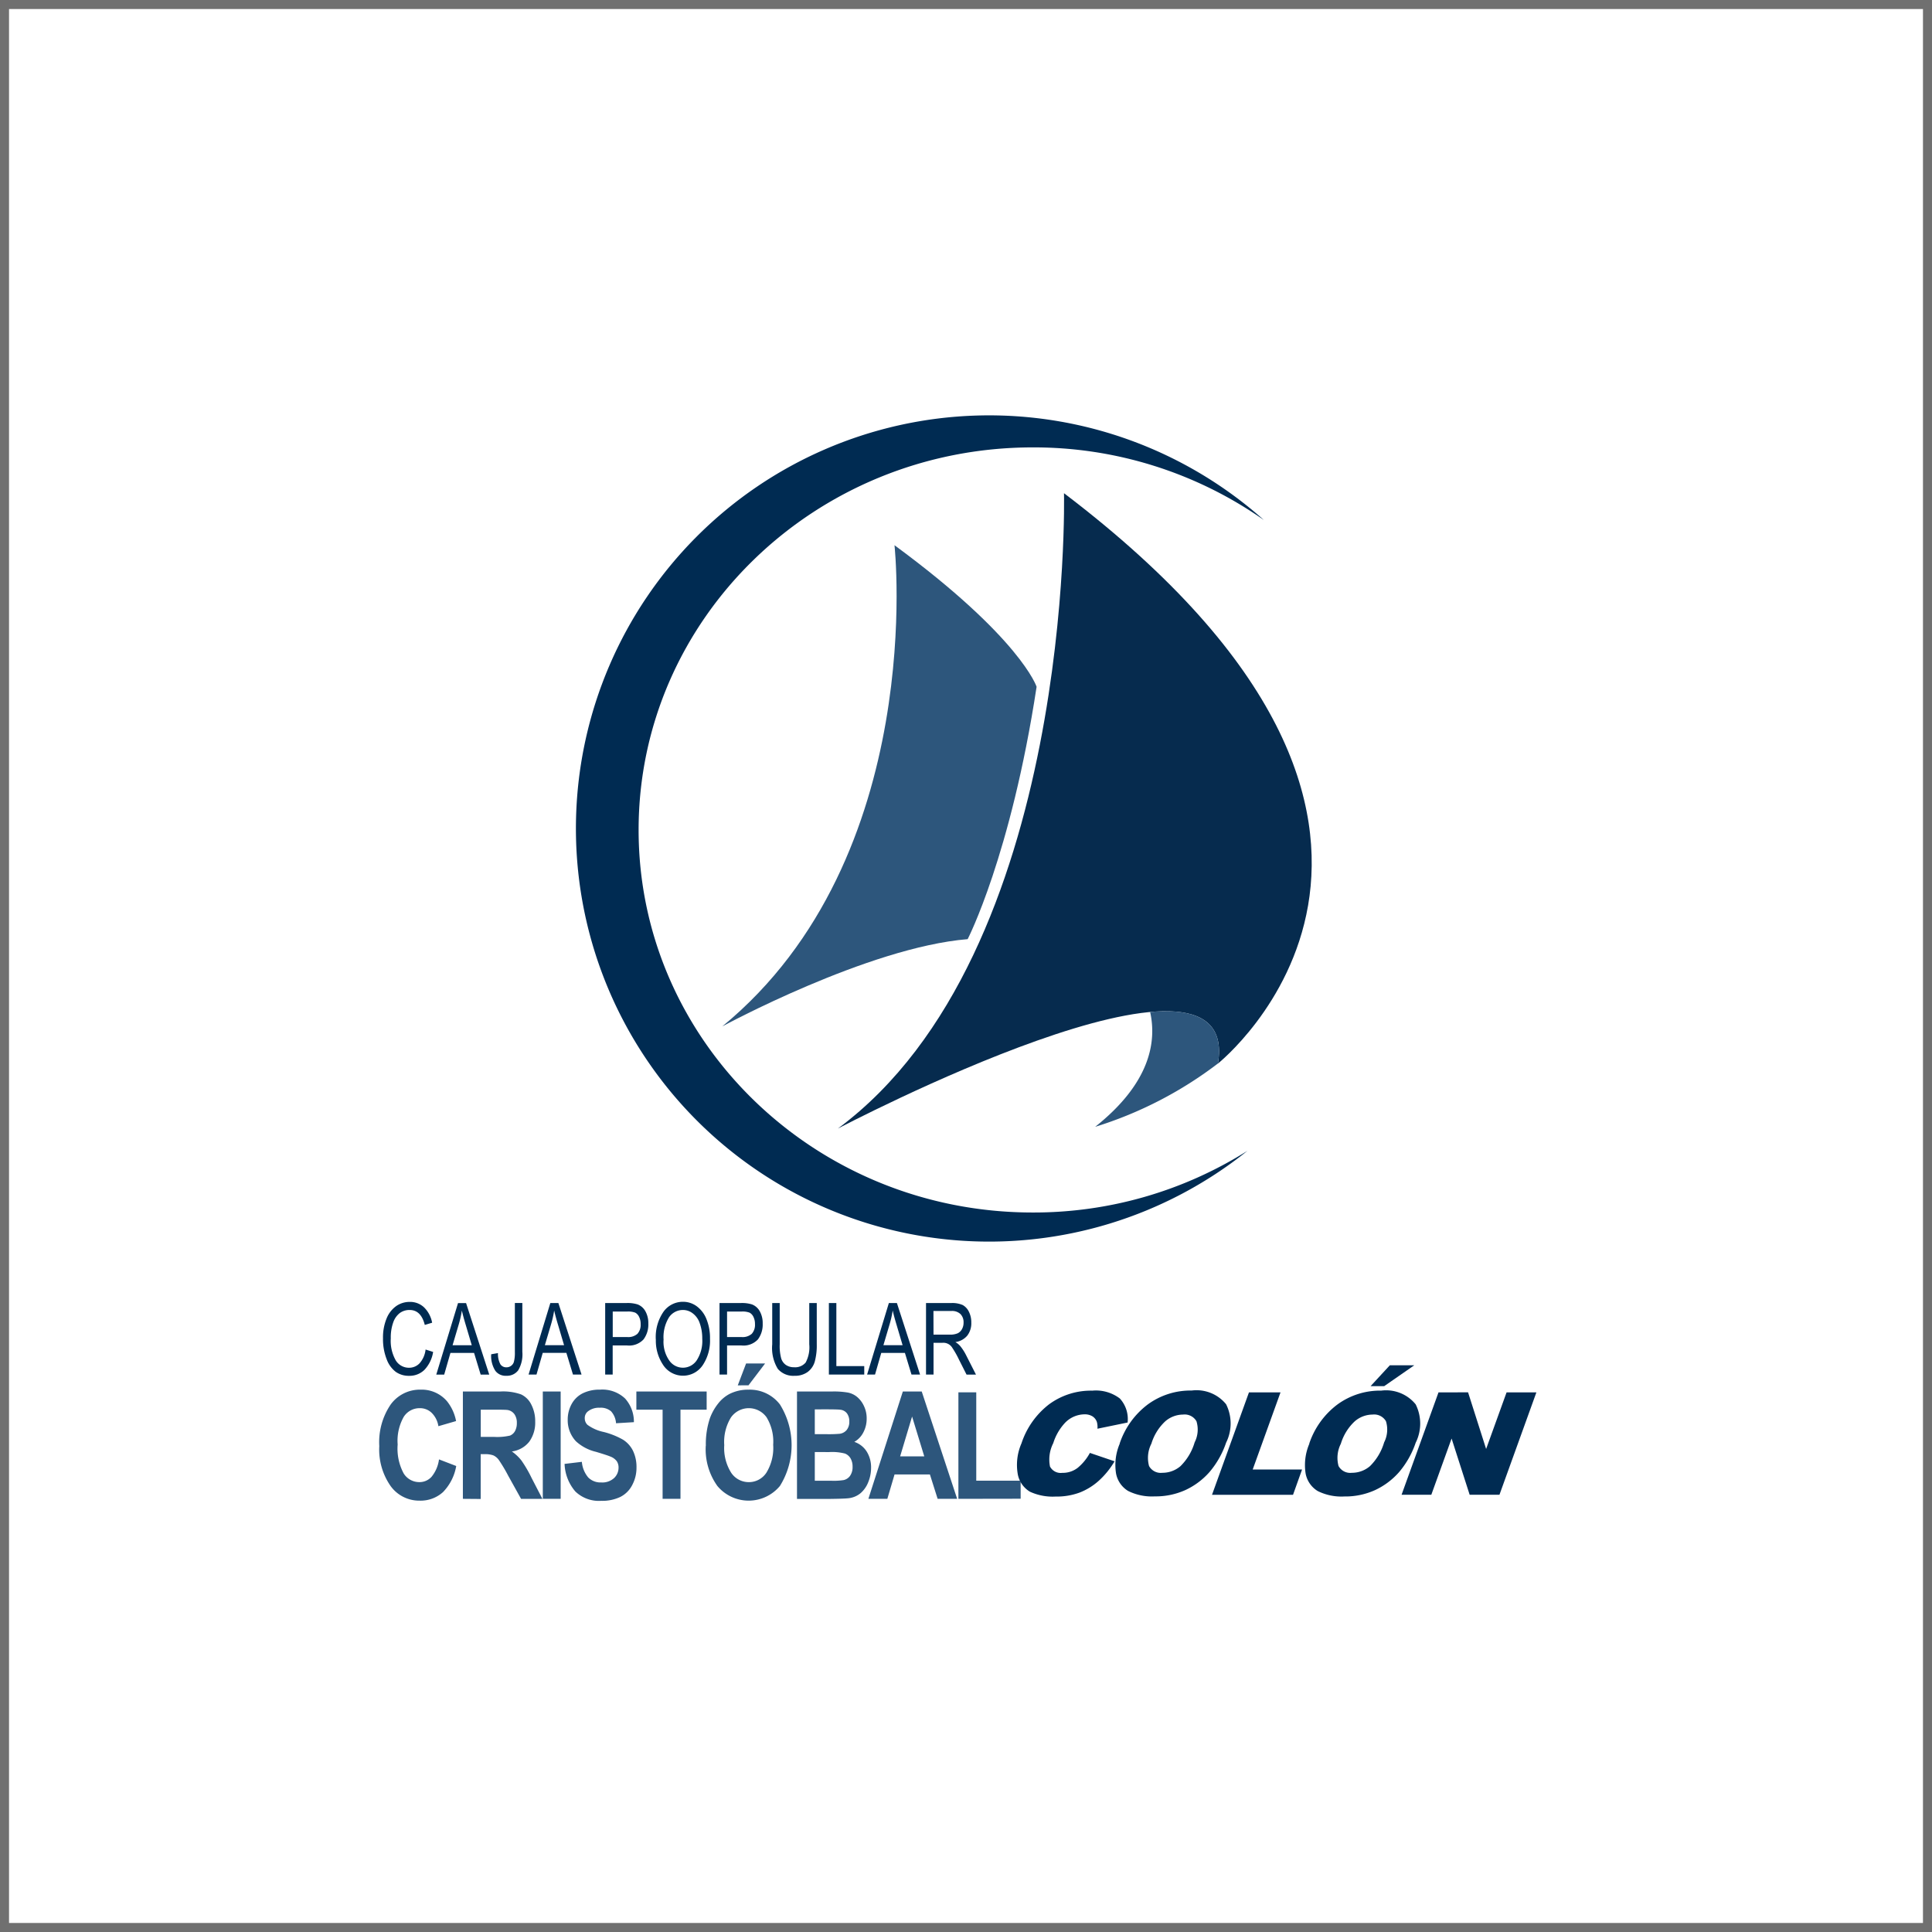
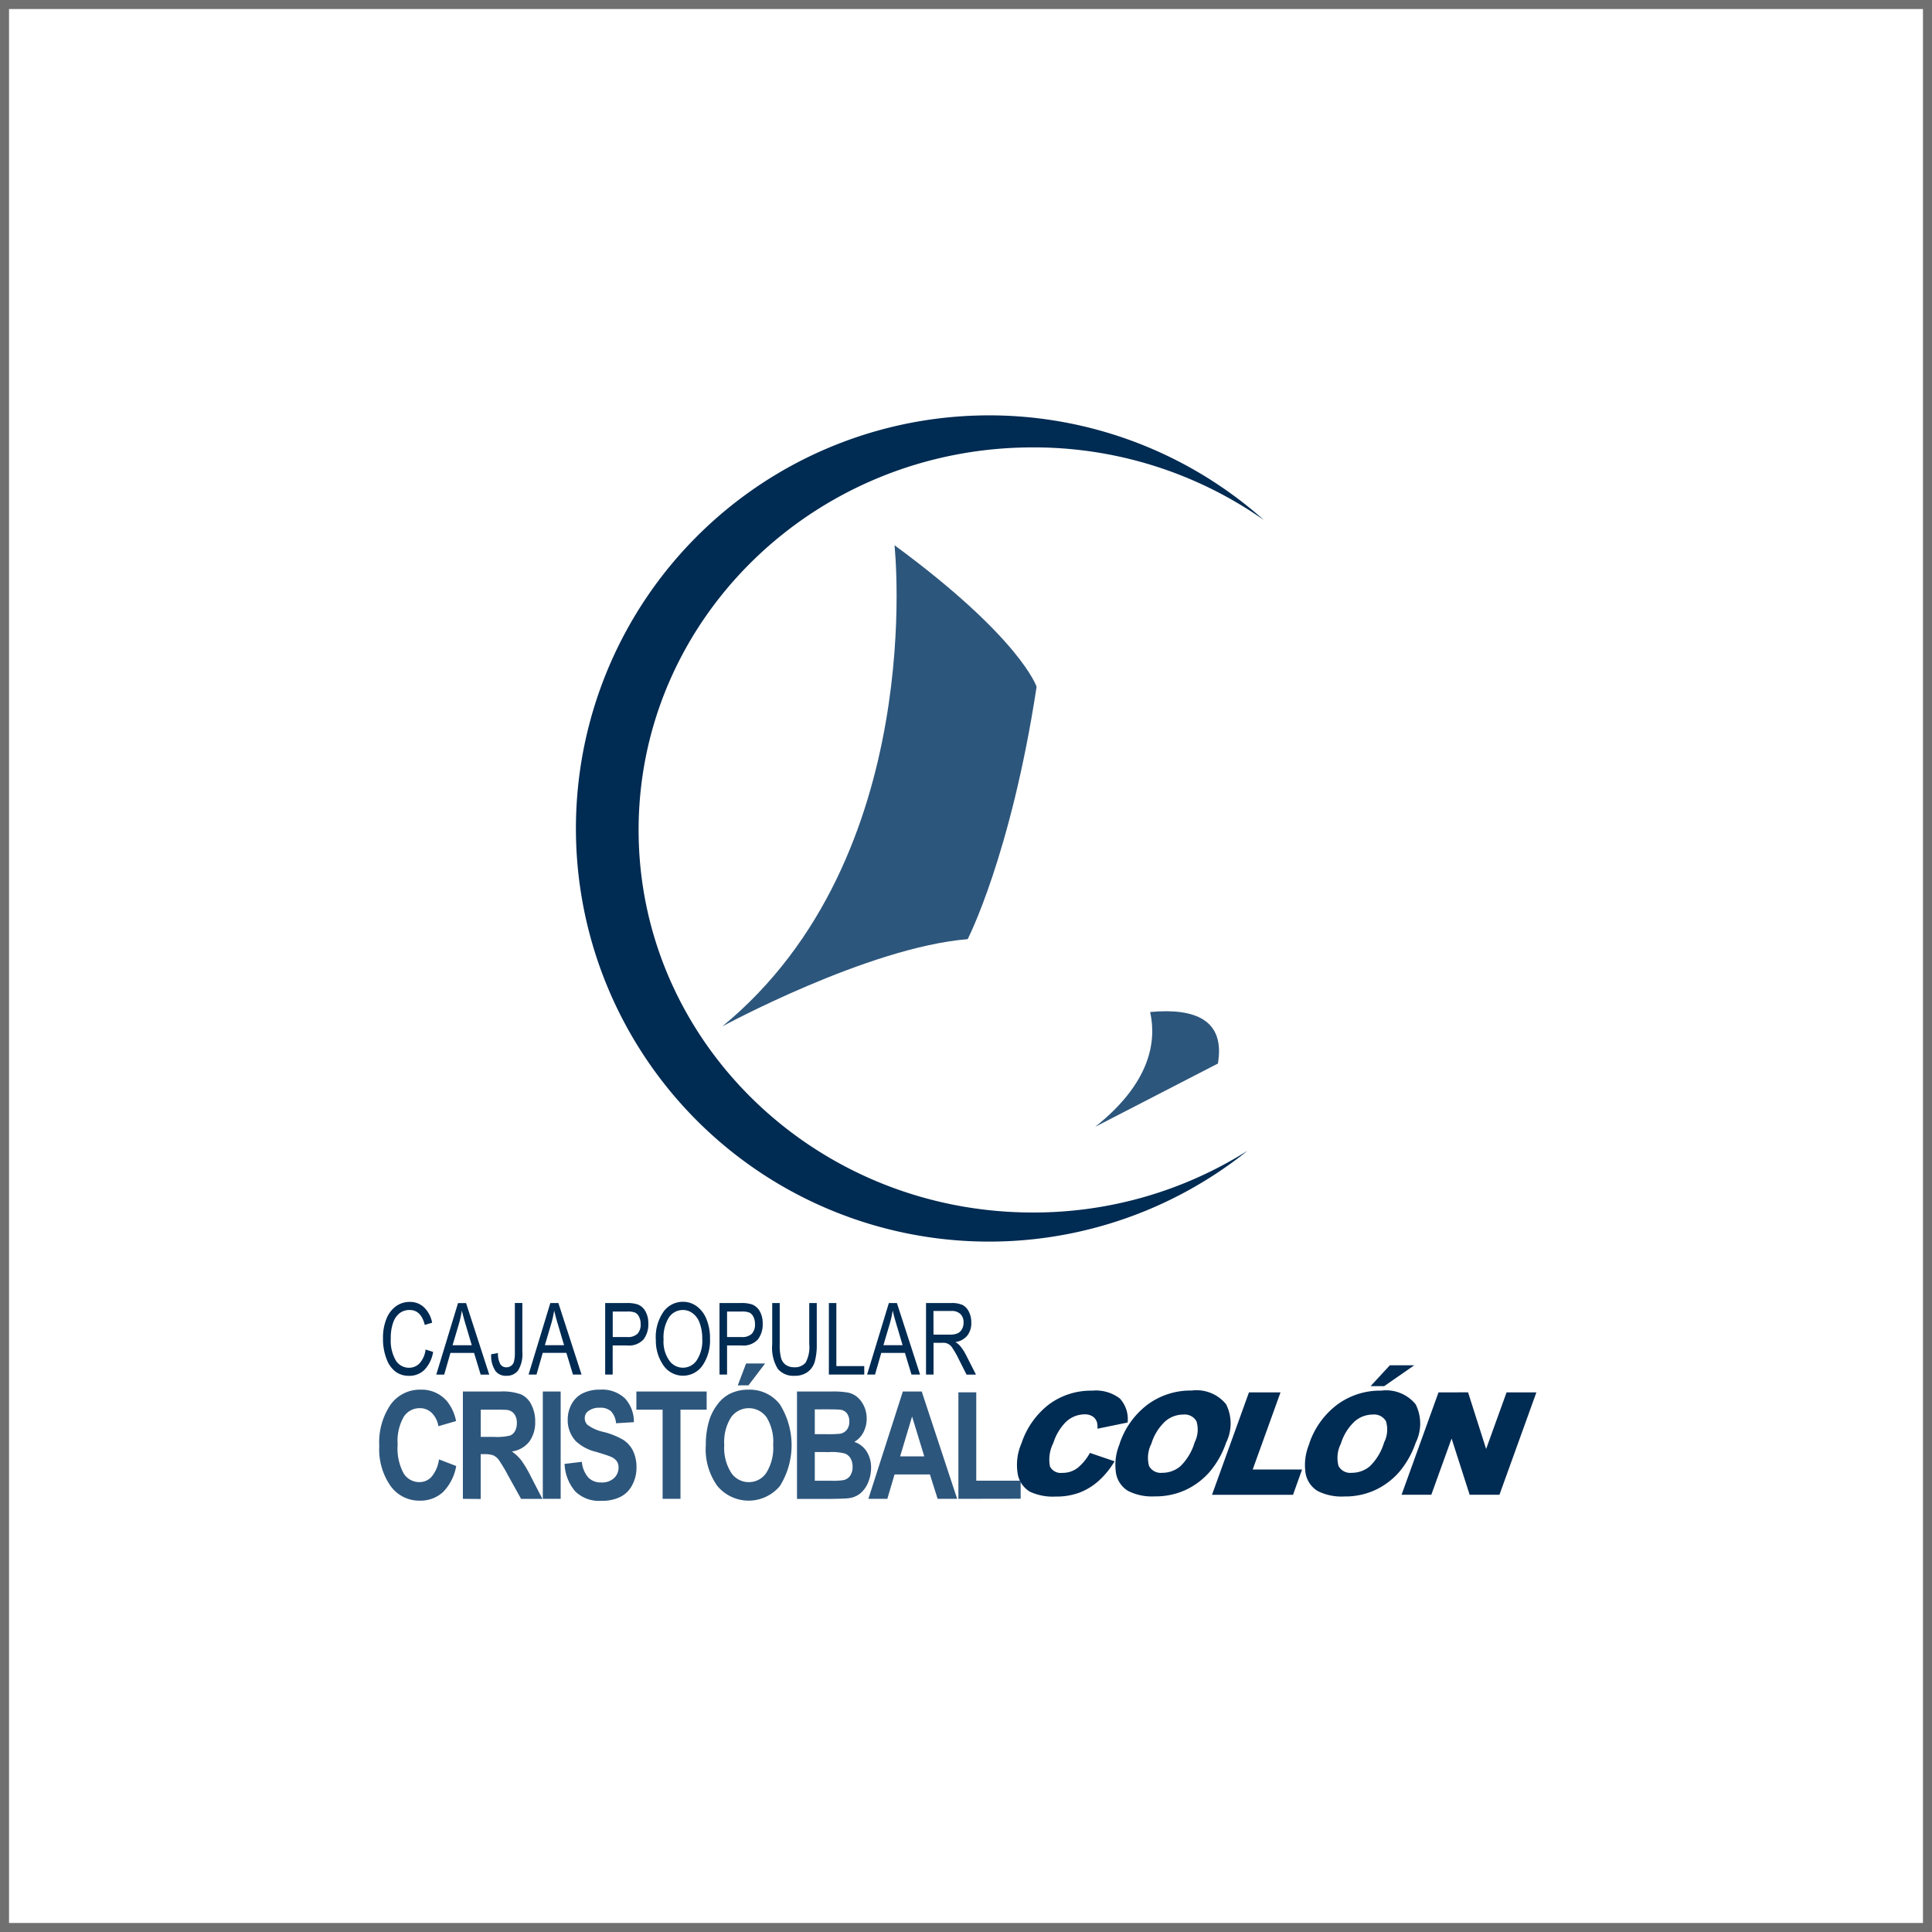
<svg xmlns="http://www.w3.org/2000/svg" width="107" height="107" viewBox="0 0 107 107">
  <defs>
    <style>.a{fill:#fff;stroke:#707070;stroke-width:0.5px;}.b,.d{fill:#2d567c;}.b,.c{fill-rule:evenodd;}.c{fill:#002b52;}.e{fill:#062b4e;}.f{stroke:none;}.g{fill:none;}</style>
  </defs>
  <g transform="translate(-1164 -1093)">
    <g class="a" transform="translate(1164 1093)">
-       <rect class="f" width="107" height="107" />
      <rect class="g" x="0.25" y="0.25" width="106.5" height="106.5" />
    </g>
    <g transform="translate(1067.118 1065.072)">
      <path class="b" d="M121.191,310.1l.958.368a2.736,2.736,0,0,1-.733,1.446,1.848,1.848,0,0,1-1.3.472,1.947,1.947,0,0,1-1.6-.808,3.524,3.524,0,0,1-.628-2.212,3.711,3.711,0,0,1,.632-2.306,2,2,0,0,1,1.661-.821,1.843,1.843,0,0,1,1.46.645,2.5,2.5,0,0,1,.5,1.095l-.98.284a1.315,1.315,0,0,0-.363-.731.924.924,0,0,0-.669-.267,1.039,1.039,0,0,0-.884.475,2.693,2.693,0,0,0-.339,1.536,2.891,2.891,0,0,0,.334,1.605,1.015,1.015,0,0,0,.868.479.893.893,0,0,0,.679-.3,1.914,1.914,0,0,0,.408-.956Zm1.327,2.186v-5.945H124.6a2.977,2.977,0,0,1,1.14.161,1.2,1.2,0,0,1,.57.569,2,2,0,0,1,.213.937,1.809,1.809,0,0,1-.324,1.106,1.467,1.467,0,0,1-.969.548,2.447,2.447,0,0,1,.53.5,6.957,6.957,0,0,1,.562.965l.6,1.16H125.74L125.025,311a8.545,8.545,0,0,0-.521-.873.779.779,0,0,0-.3-.248,1.366,1.366,0,0,0-.5-.067h-.2v2.482Zm.99-3.431h.731a3.172,3.172,0,0,0,.89-.072.561.561,0,0,0,.277-.252.905.905,0,0,0,.1-.446.815.815,0,0,0-.132-.484.583.583,0,0,0-.373-.234q-.119-.019-.722-.019h-.771v1.507Zm3.436,3.431v-5.945h.989v5.945Zm1.2-1.934.963-.115a1.54,1.54,0,0,0,.353.865.951.951,0,0,0,.716.276.965.965,0,0,0,.72-.246.788.788,0,0,0,.243-.573.612.612,0,0,0-.1-.359.784.784,0,0,0-.356-.257c-.115-.05-.38-.136-.792-.26a2.482,2.482,0,0,1-1.115-.588,1.7,1.7,0,0,1-.452-1.2,1.772,1.772,0,0,1,.212-.85,1.427,1.427,0,0,1,.611-.6,2.088,2.088,0,0,1,.964-.206,1.831,1.831,0,0,1,1.389.49,1.915,1.915,0,0,1,.489,1.311L131,308.1a1.1,1.1,0,0,0-.273-.659.87.87,0,0,0-.626-.2.981.981,0,0,0-.675.215.464.464,0,0,0-.158.368.5.5,0,0,0,.147.361,2.323,2.323,0,0,0,.909.4,4.272,4.272,0,0,1,1.067.428,1.53,1.53,0,0,1,.542.6,2.075,2.075,0,0,1,.2.947,2.023,2.023,0,0,1-.234.957,1.5,1.5,0,0,1-.661.663,2.336,2.336,0,0,1-1.067.217,1.879,1.879,0,0,1-1.427-.521,2.476,2.476,0,0,1-.594-1.518Zm5.435,1.934h.99v-4.938h1.45v-1.006h-3.893v1.006h1.453v4.938Zm2.395-2.936a4.5,4.5,0,0,1,.224-1.525,2.913,2.913,0,0,1,.456-.815,1.96,1.96,0,0,1,.633-.534,2.267,2.267,0,0,1,1.056-.235,2.1,2.1,0,0,1,1.732.815,4.263,4.263,0,0,1,0,4.519,2.253,2.253,0,0,1-3.462,0,3.486,3.486,0,0,1-.644-2.228Zm1.019-.04a2.567,2.567,0,0,0,.384,1.531,1.167,1.167,0,0,0,.976.52,1.155,1.155,0,0,0,.971-.518,2.618,2.618,0,0,0,.379-1.55,2.587,2.587,0,0,0-.368-1.525,1.209,1.209,0,0,0-1.968.007,2.59,2.59,0,0,0-.374,1.535Zm.749-3.309.461-1.212h1.053L138.335,306Zm3.276.34h1.958a4.591,4.591,0,0,1,.868.06,1.151,1.151,0,0,1,.511.245,1.447,1.447,0,0,1,.375.5,1.572,1.572,0,0,1,.151.695,1.613,1.613,0,0,1-.185.767,1.257,1.257,0,0,1-.5.523,1.3,1.3,0,0,1,.688.538,1.644,1.644,0,0,1,.241.9,2.079,2.079,0,0,1-.155.789,1.556,1.556,0,0,1-.424.612,1.264,1.264,0,0,1-.664.282q-.246.031-1.193.04h-1.667v-5.945Zm.99.99v1.374h.648a7,7,0,0,0,.718-.021.6.6,0,0,0,.4-.212.708.708,0,0,0,.145-.465.743.743,0,0,0-.125-.448.532.532,0,0,0-.373-.208q-.147-.021-.845-.021Zm0,2.364v1.589h.915a3.641,3.641,0,0,0,.679-.036.593.593,0,0,0,.359-.236.837.837,0,0,0,.139-.505.907.907,0,0,0-.107-.454.633.633,0,0,0-.309-.273,2.812,2.812,0,0,0-.877-.084Zm7.884,2.591-1.962-5.945h-1.046l-1.908,5.945h1.049l.4-1.351h1.958l.428,1.351Zm-1.821-2.352h-1.337l.662-2.206.675,2.206Zm1.89,2.352v-5.9h.989v4.894h2.459v1Z" transform="translate(0 -201.348)" />
      <path class="c" d="M292.634,310.118l1.368.465a4.565,4.565,0,0,1-.876,1.079,3.474,3.474,0,0,1-1.062.654,3.686,3.686,0,0,1-1.333.22,3,3,0,0,1-1.414-.268,1.438,1.438,0,0,1-.671-.946,2.981,2.981,0,0,1,.2-1.732,4.5,4.5,0,0,1,1.529-2.163,3.908,3.908,0,0,1,2.39-.756,2.186,2.186,0,0,1,1.528.433,1.68,1.68,0,0,1,.431,1.331l-1.671.344a1.02,1.02,0,0,0-.033-.38.6.6,0,0,0-.247-.309.814.814,0,0,0-.438-.108,1.522,1.522,0,0,0-1.085.479,2.93,2.93,0,0,0-.644,1.118,1.994,1.994,0,0,0-.18,1.294.667.667,0,0,0,.678.35,1.349,1.349,0,0,0,.862-.283,2.809,2.809,0,0,0,.669-.82Zm1.656-.515a3.009,3.009,0,0,0-.206,1.655,1.443,1.443,0,0,0,.67.968,2.944,2.944,0,0,0,1.478.3,3.985,3.985,0,0,0,1.7-.354,4.032,4.032,0,0,0,1.324-.99,4.97,4.97,0,0,0,.923-1.63,2.382,2.382,0,0,0,0-2.128,2.108,2.108,0,0,0-1.908-.76,4,4,0,0,0-2.433.773,4.49,4.49,0,0,0-1.553,2.161Zm1.75.008a2.807,2.807,0,0,1,.768-1.241,1.518,1.518,0,0,1,.986-.375.756.756,0,0,1,.743.368,1.563,1.563,0,0,1-.1,1.171,3.061,3.061,0,0,1-.786,1.319,1.534,1.534,0,0,1-1.006.367.737.737,0,0,1-.733-.375,1.726,1.726,0,0,1,.127-1.234Zm5.4-2.846h1.753l-1.541,4.273h2.734l-.5,1.4h-4.487l2.045-5.669Zm3.344,2.838a4.49,4.49,0,0,1,1.553-2.161,4,4,0,0,1,2.433-.773,2.108,2.108,0,0,1,1.908.76,2.383,2.383,0,0,1,0,2.128,4.973,4.973,0,0,1-.923,1.63,4.035,4.035,0,0,1-1.323.99,3.987,3.987,0,0,1-1.7.354,2.945,2.945,0,0,1-1.478-.3,1.445,1.445,0,0,1-.67-.968,3.011,3.011,0,0,1,.206-1.655Zm1.75.008a1.727,1.727,0,0,0-.127,1.234.737.737,0,0,0,.733.375,1.534,1.534,0,0,0,1.006-.367,3.063,3.063,0,0,0,.786-1.319,1.563,1.563,0,0,0,.1-1.171.756.756,0,0,0-.744-.368,1.518,1.518,0,0,0-.985.375,2.808,2.808,0,0,0-.769,1.241Zm2.716-4.345H310.6l-1.666,1.156h-.754l1.067-1.156Zm2.693,1.5-2.045,5.669h1.647l1.123-3.113,1,3.113h1.651l2.045-5.669h-1.651L314.58,309.9l-1-3.136Z" transform="translate(-135.392 -201.724)" />
      <path class="c" d="M121.273,290.917l.418.133a1.856,1.856,0,0,1-.484.995,1.175,1.175,0,0,1-.842.328,1.244,1.244,0,0,1-.744-.22,1.543,1.543,0,0,1-.506-.706,3.036,3.036,0,0,1-.2-1.148,2.759,2.759,0,0,1,.2-1.106,1.547,1.547,0,0,1,.533-.684,1.3,1.3,0,0,1,.751-.23,1.127,1.127,0,0,1,.78.293,1.6,1.6,0,0,1,.457.86l-.407.122q-.209-.827-.837-.827a.9.9,0,0,0-.543.166,1.109,1.109,0,0,0-.366.517,2.466,2.466,0,0,0-.137.889,2.183,2.183,0,0,0,.276,1.22.851.851,0,0,0,.736.407.793.793,0,0,0,.585-.25,1.372,1.372,0,0,0,.33-.758Zm.592,1.389,1.205-3.961h.446l1.283,3.961h-.475l-.365-1.2h-1.31l-.345,1.2Zm.905-1.627h1.061l-.326-1.1q-.151-.5-.222-.822a5.952,5.952,0,0,1-.17.757l-.344,1.161Zm2.139.5.373-.065a1.211,1.211,0,0,0,.135.621.385.385,0,0,0,.331.167.422.422,0,0,0,.263-.085.408.408,0,0,0,.152-.215,1.919,1.919,0,0,0,.055-.532v-2.729h.414v2.7a1.731,1.731,0,0,1-.231,1.029.773.773,0,0,1-.651.3.707.707,0,0,1-.61-.27,1.516,1.516,0,0,1-.233-.921Zm2.068,1.124,1.205-3.961h.446l1.283,3.961h-.475l-.365-1.2h-1.31l-.345,1.2Zm.905-1.627h1.061l-.326-1.1q-.151-.5-.222-.822a5.915,5.915,0,0,1-.17.757l-.344,1.161Zm3.338,1.627v-3.961H132.4a1.839,1.839,0,0,1,.615.076.836.836,0,0,1,.433.381,1.34,1.34,0,0,1,.161.683,1.375,1.375,0,0,1-.264.873,1.089,1.089,0,0,1-.91.337h-.8v1.61Zm.415-2.077h.811a.762.762,0,0,0,.561-.18.741.741,0,0,0,.177-.541.87.87,0,0,0-.087-.4.51.51,0,0,0-.212-.23,1.106,1.106,0,0,0-.447-.062h-.8v1.416Zm2.389.148a2.466,2.466,0,0,1,.43-1.557,1.319,1.319,0,0,1,1.073-.544,1.273,1.273,0,0,1,.756.243,1.622,1.622,0,0,1,.542.706,2.784,2.784,0,0,1,.2,1.1,2.457,2.457,0,0,1-.385,1.435,1.315,1.315,0,0,1-2.23-.016,2.394,2.394,0,0,1-.384-1.371Zm.428.008a1.819,1.819,0,0,0,.312,1.136.918.918,0,0,0,1.523,0,1.97,1.97,0,0,0,.309-1.2,2.473,2.473,0,0,0-.159-.913,1.12,1.12,0,0,0-.37-.493.876.876,0,0,0-.539-.185.928.928,0,0,0-.773.406,2.09,2.09,0,0,0-.3,1.253Zm3.1,1.921v-3.961h1.181a1.838,1.838,0,0,1,.615.076.836.836,0,0,1,.434.381,1.34,1.34,0,0,1,.161.683,1.375,1.375,0,0,1-.263.873,1.09,1.09,0,0,1-.91.337h-.8v1.61Zm.415-2.077h.811a.761.761,0,0,0,.561-.18.741.741,0,0,0,.177-.541.87.87,0,0,0-.087-.4.508.508,0,0,0-.212-.23,1.107,1.107,0,0,0-.447-.062h-.8v1.416Zm4.554-1.883h.417v2.289a3.416,3.416,0,0,1-.108.943,1.088,1.088,0,0,1-.394.583,1.179,1.179,0,0,1-.726.213,1.122,1.122,0,0,1-.93-.384,2.221,2.221,0,0,1-.309-1.355v-2.289h.415v2.286a2.649,2.649,0,0,0,.081.777.689.689,0,0,0,.264.366.773.773,0,0,0,.447.126.761.761,0,0,0,.644-.26,1.777,1.777,0,0,0,.2-1.01v-2.286Zm1.088,3.961v-3.961h.414v3.493h1.545v.468Zm2.117,0,1.205-3.961h.446l1.283,3.961h-.475l-.365-1.2h-1.31l-.345,1.2Zm.905-1.627h1.061l-.326-1.1q-.151-.5-.222-.822a5.874,5.874,0,0,1-.17.757l-.344,1.161Zm2.358,1.627v-3.961h1.39a1.426,1.426,0,0,1,.644.111.836.836,0,0,1,.34.369,1.286,1.286,0,0,1,.133.6,1.118,1.118,0,0,1-.225.727,1.043,1.043,0,0,1-.656.354,1.071,1.071,0,0,1,.266.218,2.76,2.76,0,0,1,.326.505l.548,1.078h-.522l-.417-.825a5.154,5.154,0,0,0-.367-.651.578.578,0,0,0-.564-.283h-.48v1.758Zm.415-2.212h.892a1.058,1.058,0,0,0,.443-.073.536.536,0,0,0,.24-.23.72.72,0,0,0,.089-.364.641.641,0,0,0-.17-.471.676.676,0,0,0-.5-.172H149.4Z" transform="translate(-0.821 -188.248)" />
      <path class="d" d="M219.283,85.7s1.887,17.269-9.536,26.648c0,0,8.061-4.377,13.588-4.831,0,0,2.39-4.623,3.818-13.977C227.153,93.535,226.273,90.84,219.283,85.7Z" transform="translate(-72.861 -27.576)" />
-       <path class="e" d="M253.208,71.786s.6,25.462-12.523,35.189c0,0,22.433-11.8,21.048-3.6C261.733,103.373,277.894,90.54,253.208,71.786Z" transform="translate(-97.399 -16.543)" />
-       <path class="d" d="M316.366,213.374c.406-2.4-1.234-3.086-3.754-2.854.367,1.647.007,3.936-3.044,6.359a21.855,21.855,0,0,0,6.844-3.543Z" transform="translate(-152.032 -126.544)" />
+       <path class="d" d="M316.366,213.374c.406-2.4-1.234-3.086-3.754-2.854.367,1.647.007,3.936-3.044,6.359Z" transform="translate(-152.032 -126.544)" />
      <path class="c" d="M196.345,95.08c-12.055,0-21.828-9.486-21.828-21.187s9.773-21.187,21.828-21.187a22.172,22.172,0,0,1,12.8,4.022,22.88,22.88,0,1,0-.909,34.936A22.2,22.2,0,0,1,196.345,95.08Z" transform="translate(-42.267)" />
    </g>
  </g>
</svg>